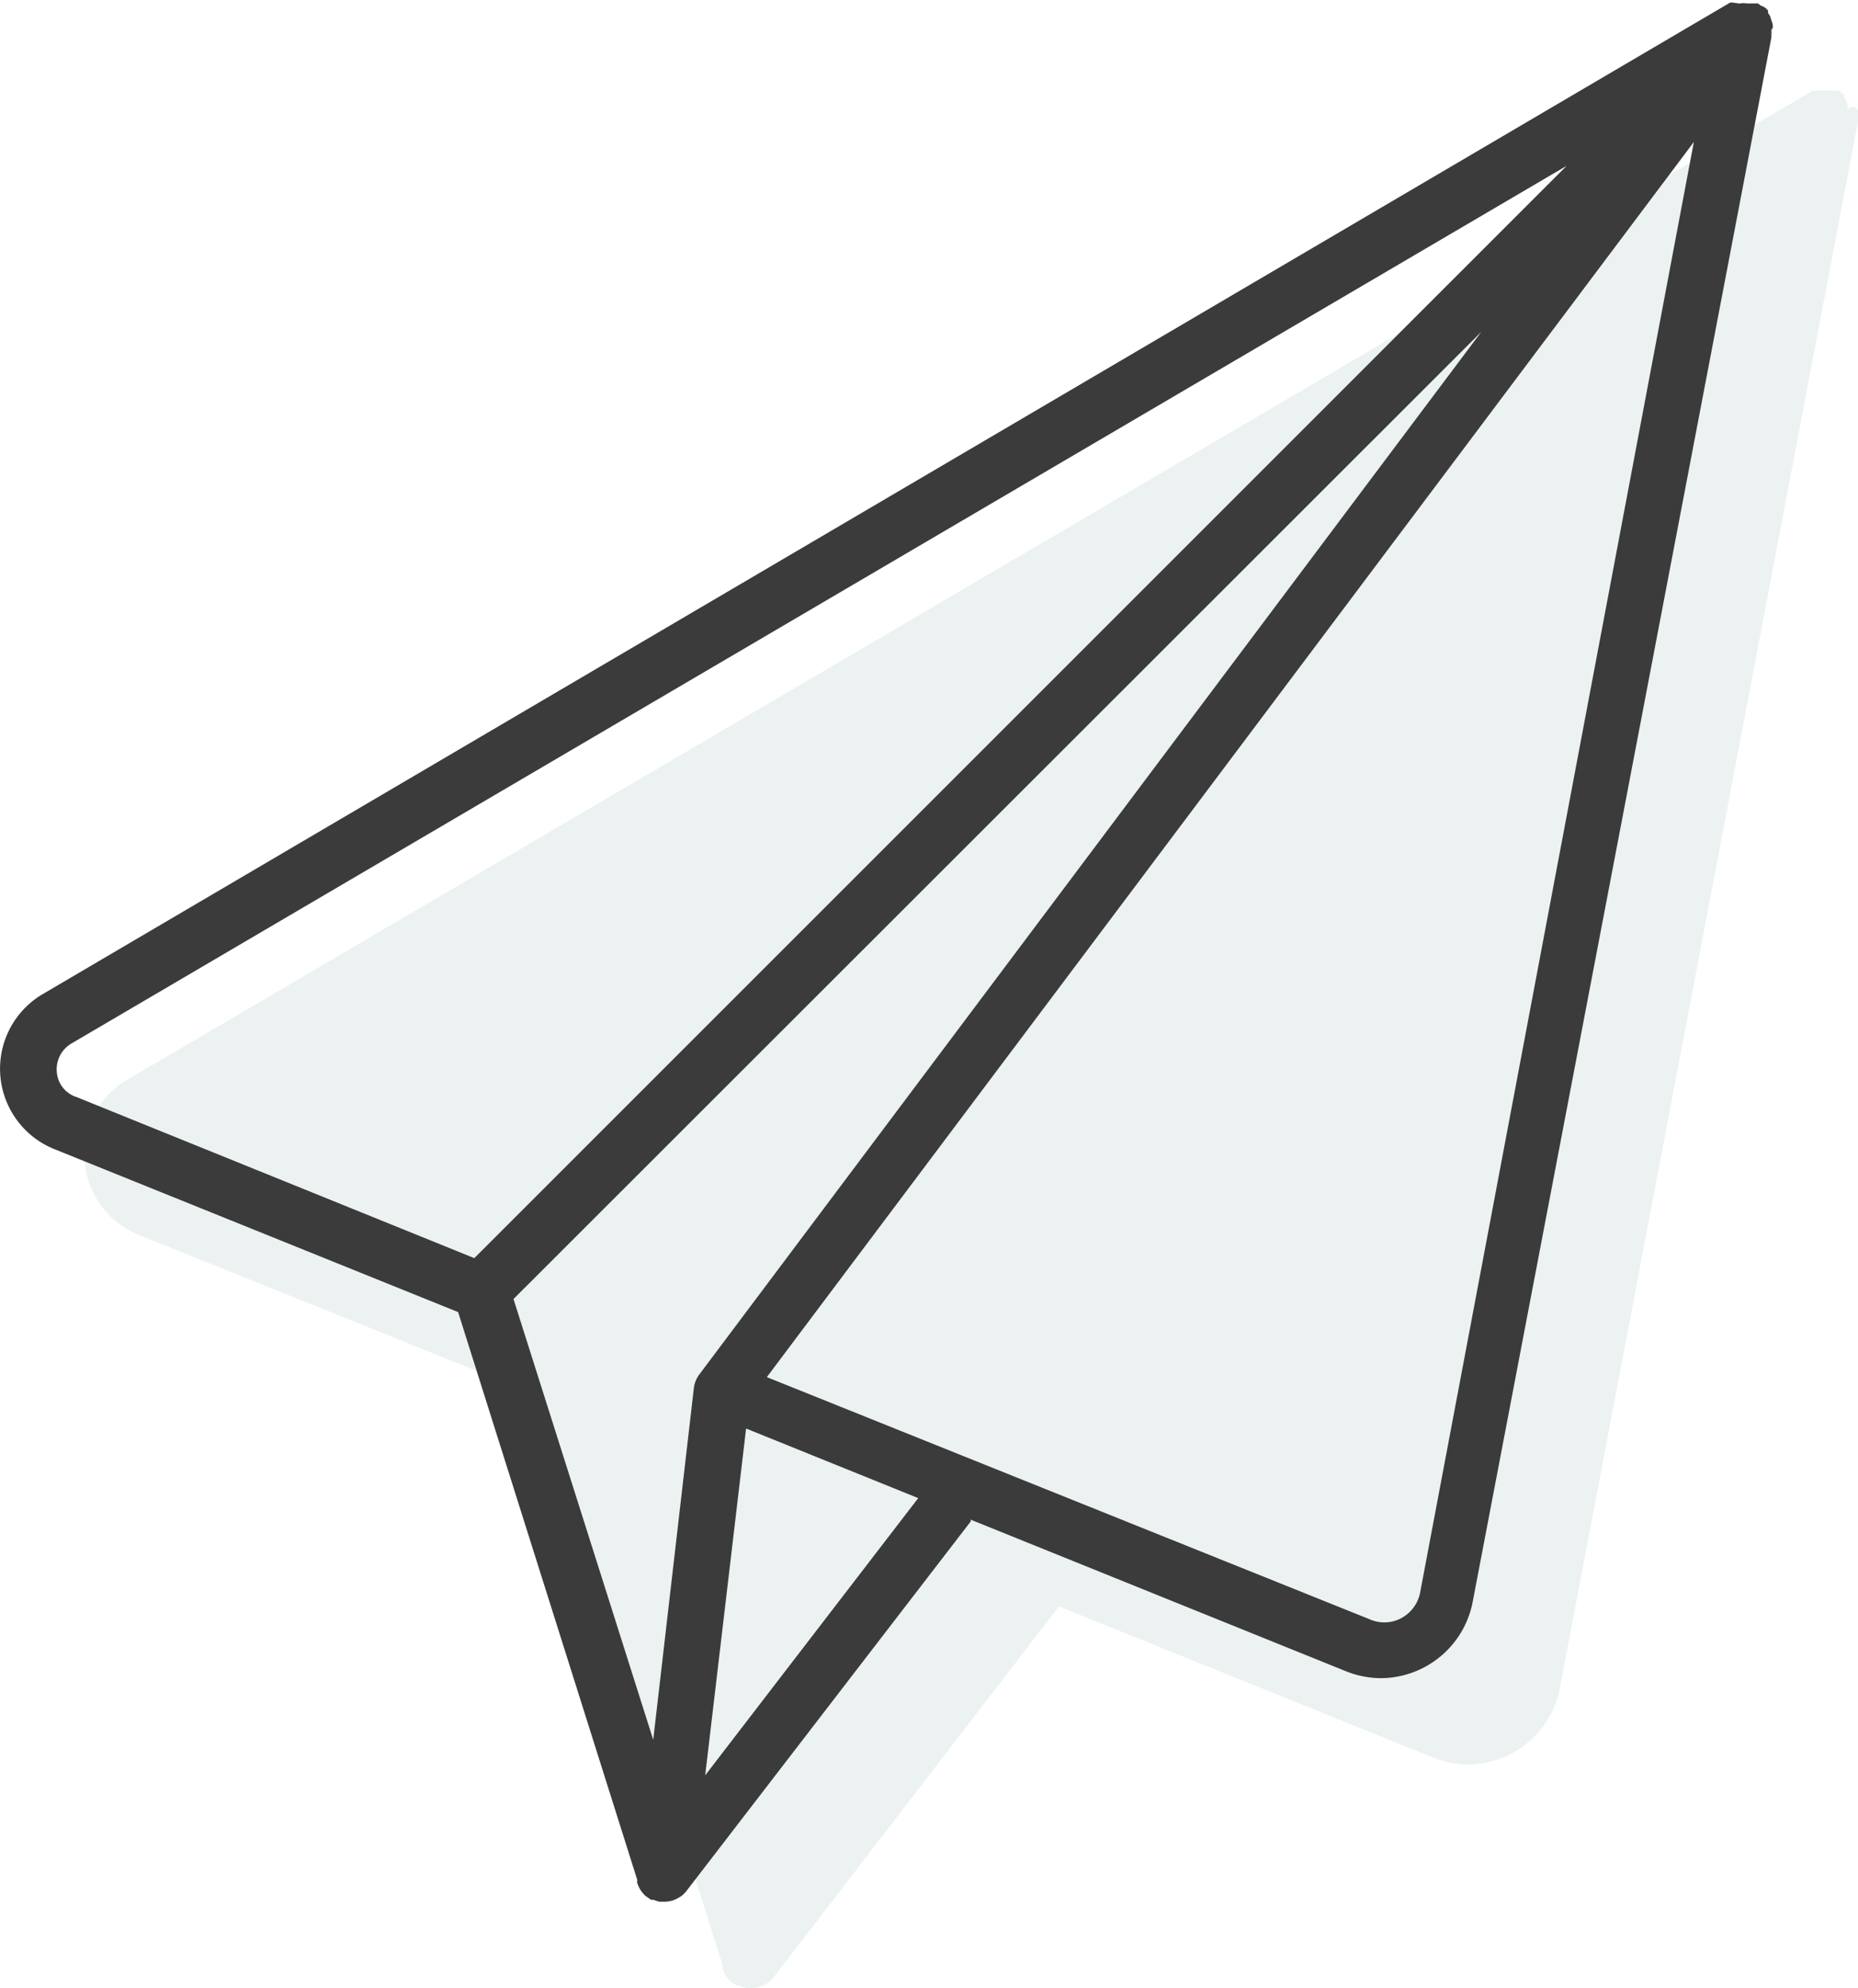
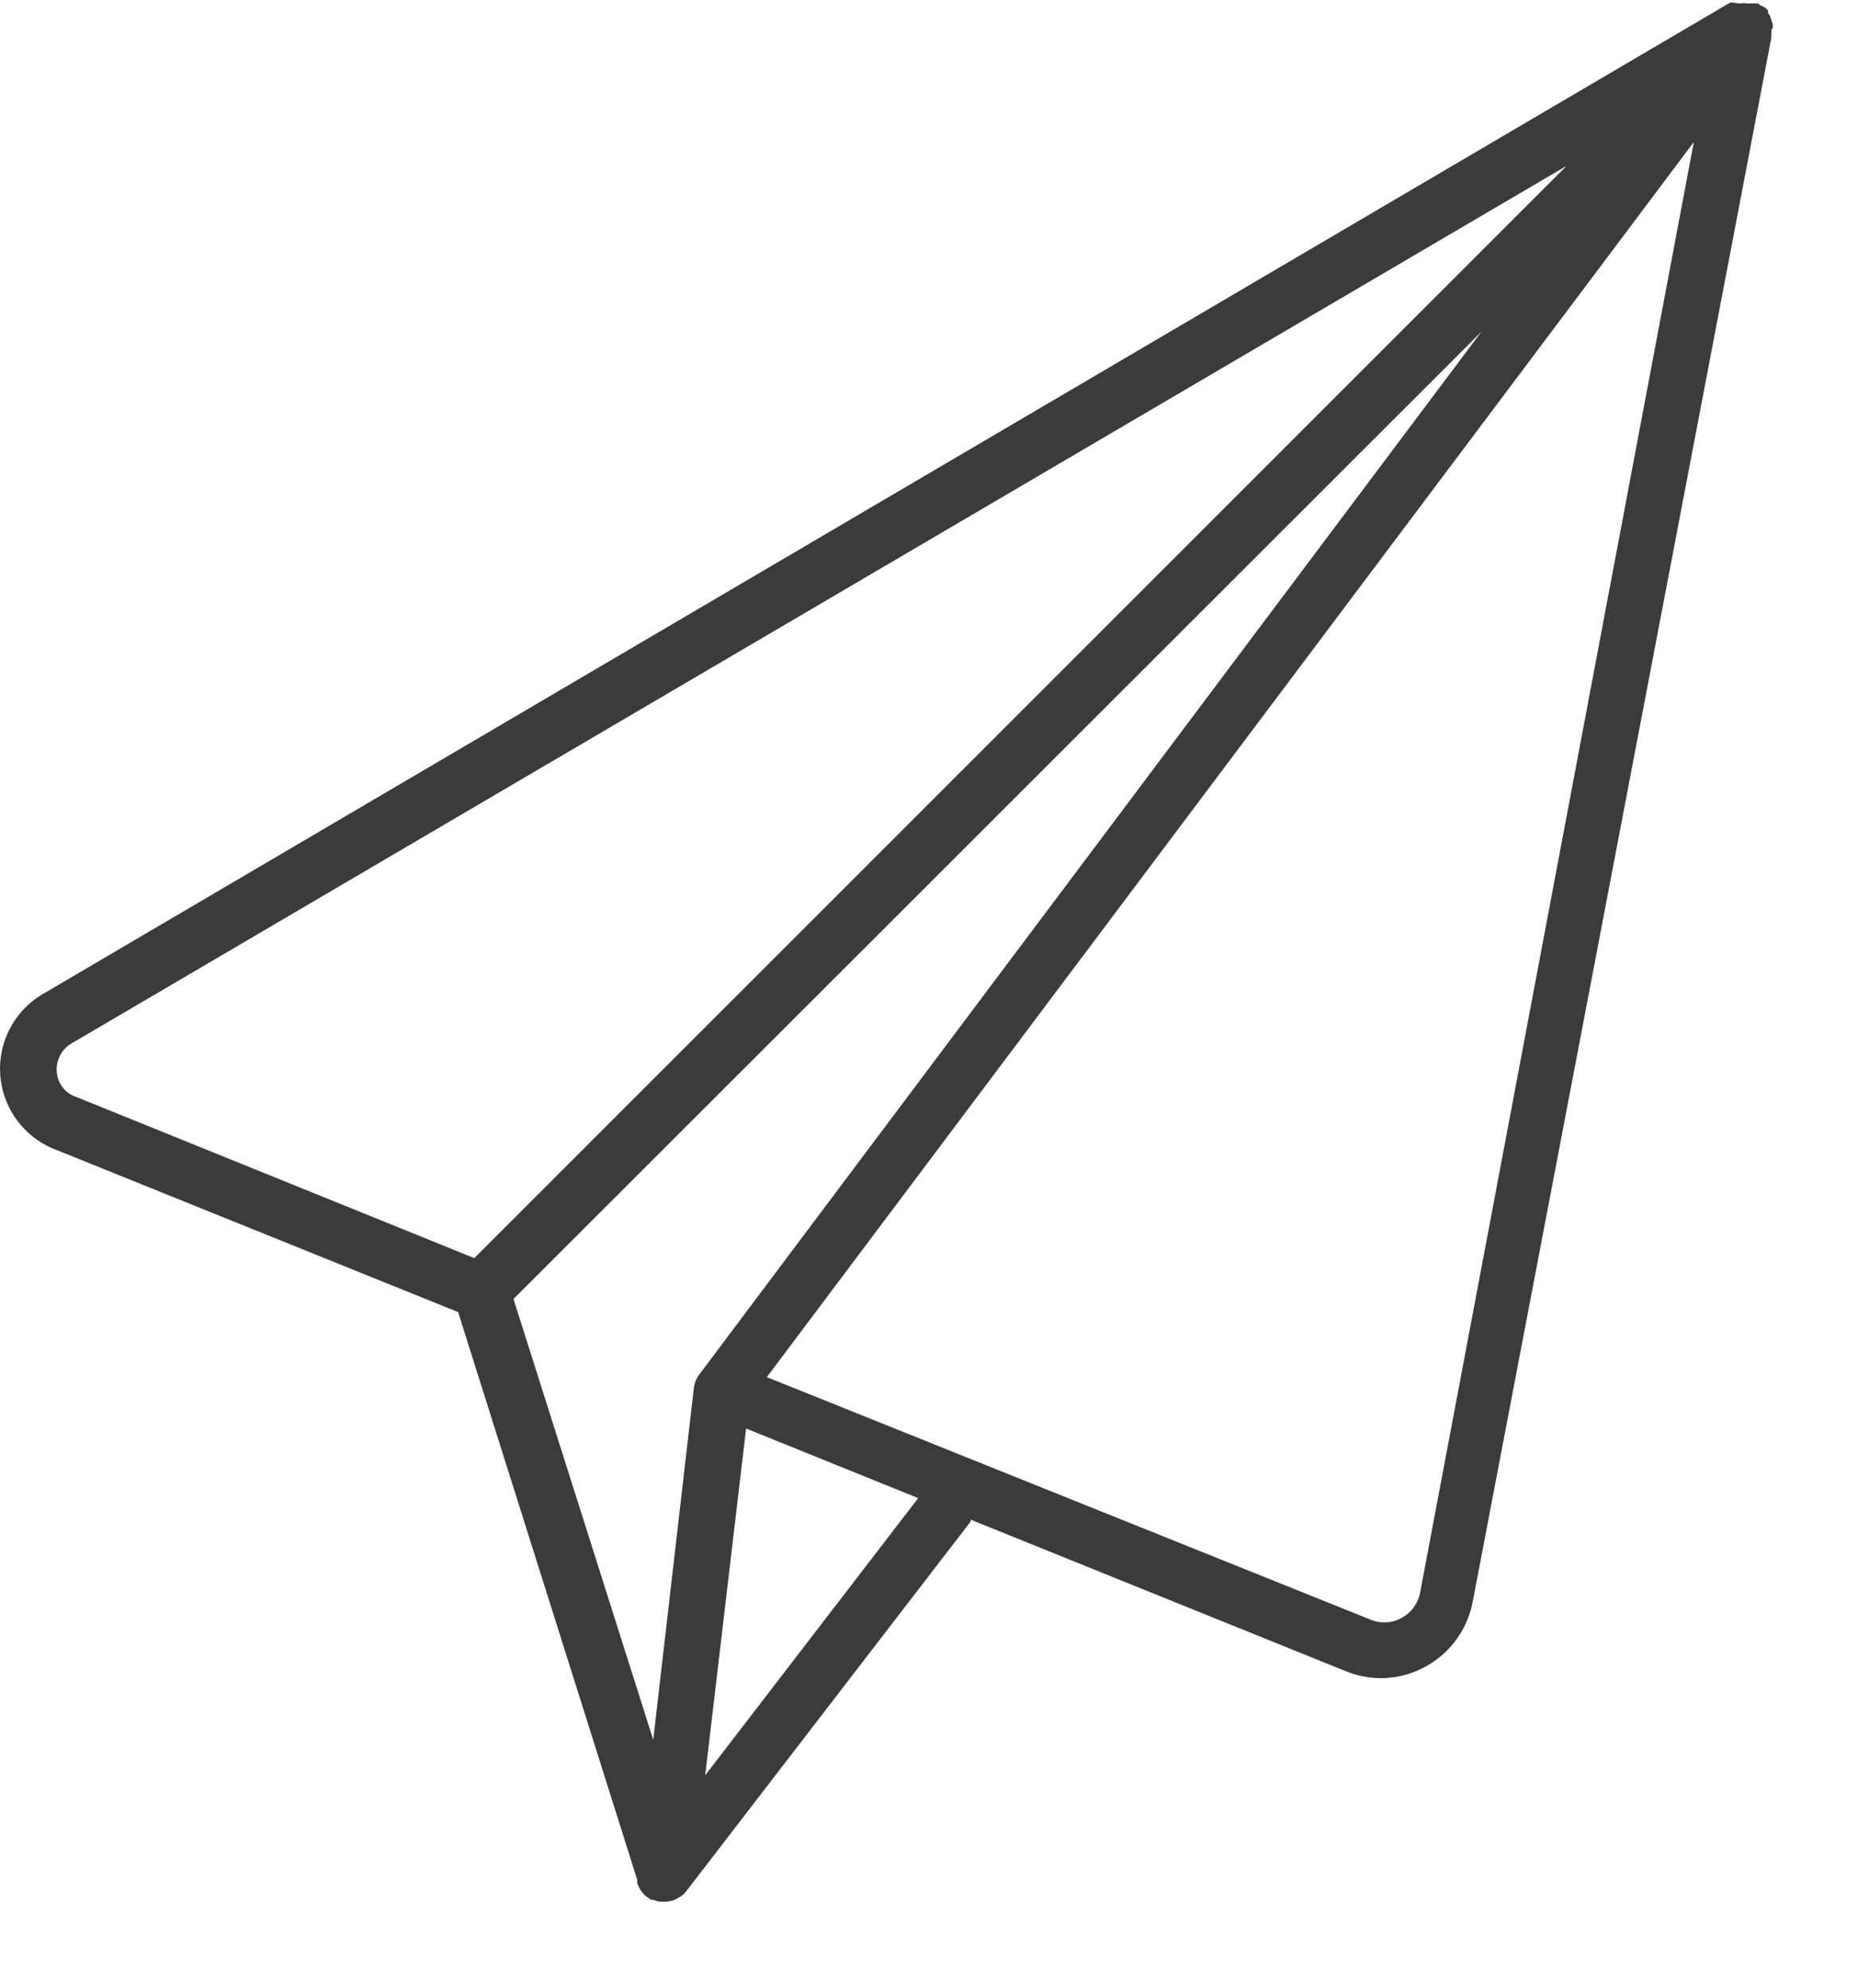
<svg xmlns="http://www.w3.org/2000/svg" width="65.42" height="70" viewBox="0 0 65.42 70">
  <defs>
    <style>.cls-1{opacity:0.25;}.cls-2{fill:#b4cdca;}.cls-3{fill:#3b3b3b;}</style>
  </defs>
  <title>features-modal1</title>
  <g id="Layer_2" data-name="Layer 2">
    <g id="Layer_1-2" data-name="Layer 1">
      <g class="cls-1">
-         <path class="cls-2" d="M65.42,4a1.19,1.19,0,0,1,0,.19v0l0,.09h0L54.92,59.46a3.31,3.31,0,0,1-3.22,2.67,3.33,3.33,0,0,1-1.23-.24L37.25,56.55l0,.06-10,13a1,1,0,0,1-.2.2l-.12.07a.94.94,0,0,1-.47.12h-.18L26,69.91a.11.11,0,0,1-.07,0l-.19-.13a1.13,1.13,0,0,1-.17-.2,1.18,1.18,0,0,1-.12-.25.21.21,0,0,1,0-.11l-6.31-20L4.91,43.49A3.05,3.05,0,0,1,4.51,38L63.83,3.19l.08,0h0l0,0h0l.12,0h.07a.78.78,0,0,1,.22,0l.19,0,.12,0h0l.09,0,0,0,.1.06s0,0,0,0a.48.48,0,0,1,.11.09l0,0,0,0a.23.23,0,0,1,0,.08l.06.09s0,0,0,0l.06.17a.08.08,0,0,1,0,.05.32.32,0,0,1,0,.17A.09.09,0,0,1,65.42,4Z" />
-       </g>
+         </g>
      <path class="cls-3" d="M62.41,1a.32.32,0,0,0,0-.17.08.08,0,0,0,0,0L62.32.56s0,0,0,0L62.25.45a.23.23,0,0,0,0-.08l0,0,0,0A.47.47,0,0,0,62,.2s0,0,0,0L61.9.12l0,0-.09,0h0l-.12,0-.19,0a.78.78,0,0,0-.22,0h-.07L61,.09h0l0,0h0l-.08,0L1.51,35a3.05,3.05,0,0,0,.4,5.46l14.22,5.74,6.31,20a.21.21,0,0,0,0,.11,1.17,1.17,0,0,0,.12.25,1.13,1.13,0,0,0,.17.2l.19.13a.11.11,0,0,0,.07,0l.22.07h.18a.94.94,0,0,0,.47-.12l.12-.07a1,1,0,0,0,.2-.2l10-13,0-.06,13.22,5.34a3.33,3.33,0,0,0,1.23.24,3.31,3.31,0,0,0,3.22-2.67L62.37,1.32h0l0-.09v0a1.2,1.2,0,0,0,0-.19A.09.09,0,0,0,62.41,1ZM2,37.74a1.05,1.05,0,0,1,.52-1L55.16,5.84,16.7,44.3l-14-5.67A1,1,0,0,1,2,37.74Zm16.08,8L52.16,11.68,24.62,48.4a1,1,0,0,0-.19.48L23,61.26Zm6.75,16.77,1.44-12.21,6.06,2.45ZM50,56.09a1.3,1.3,0,0,1-.65.88,1.26,1.26,0,0,1-1.09.06L27,48.49,59.64,5Z" />
    </g>
  </g>
</svg>